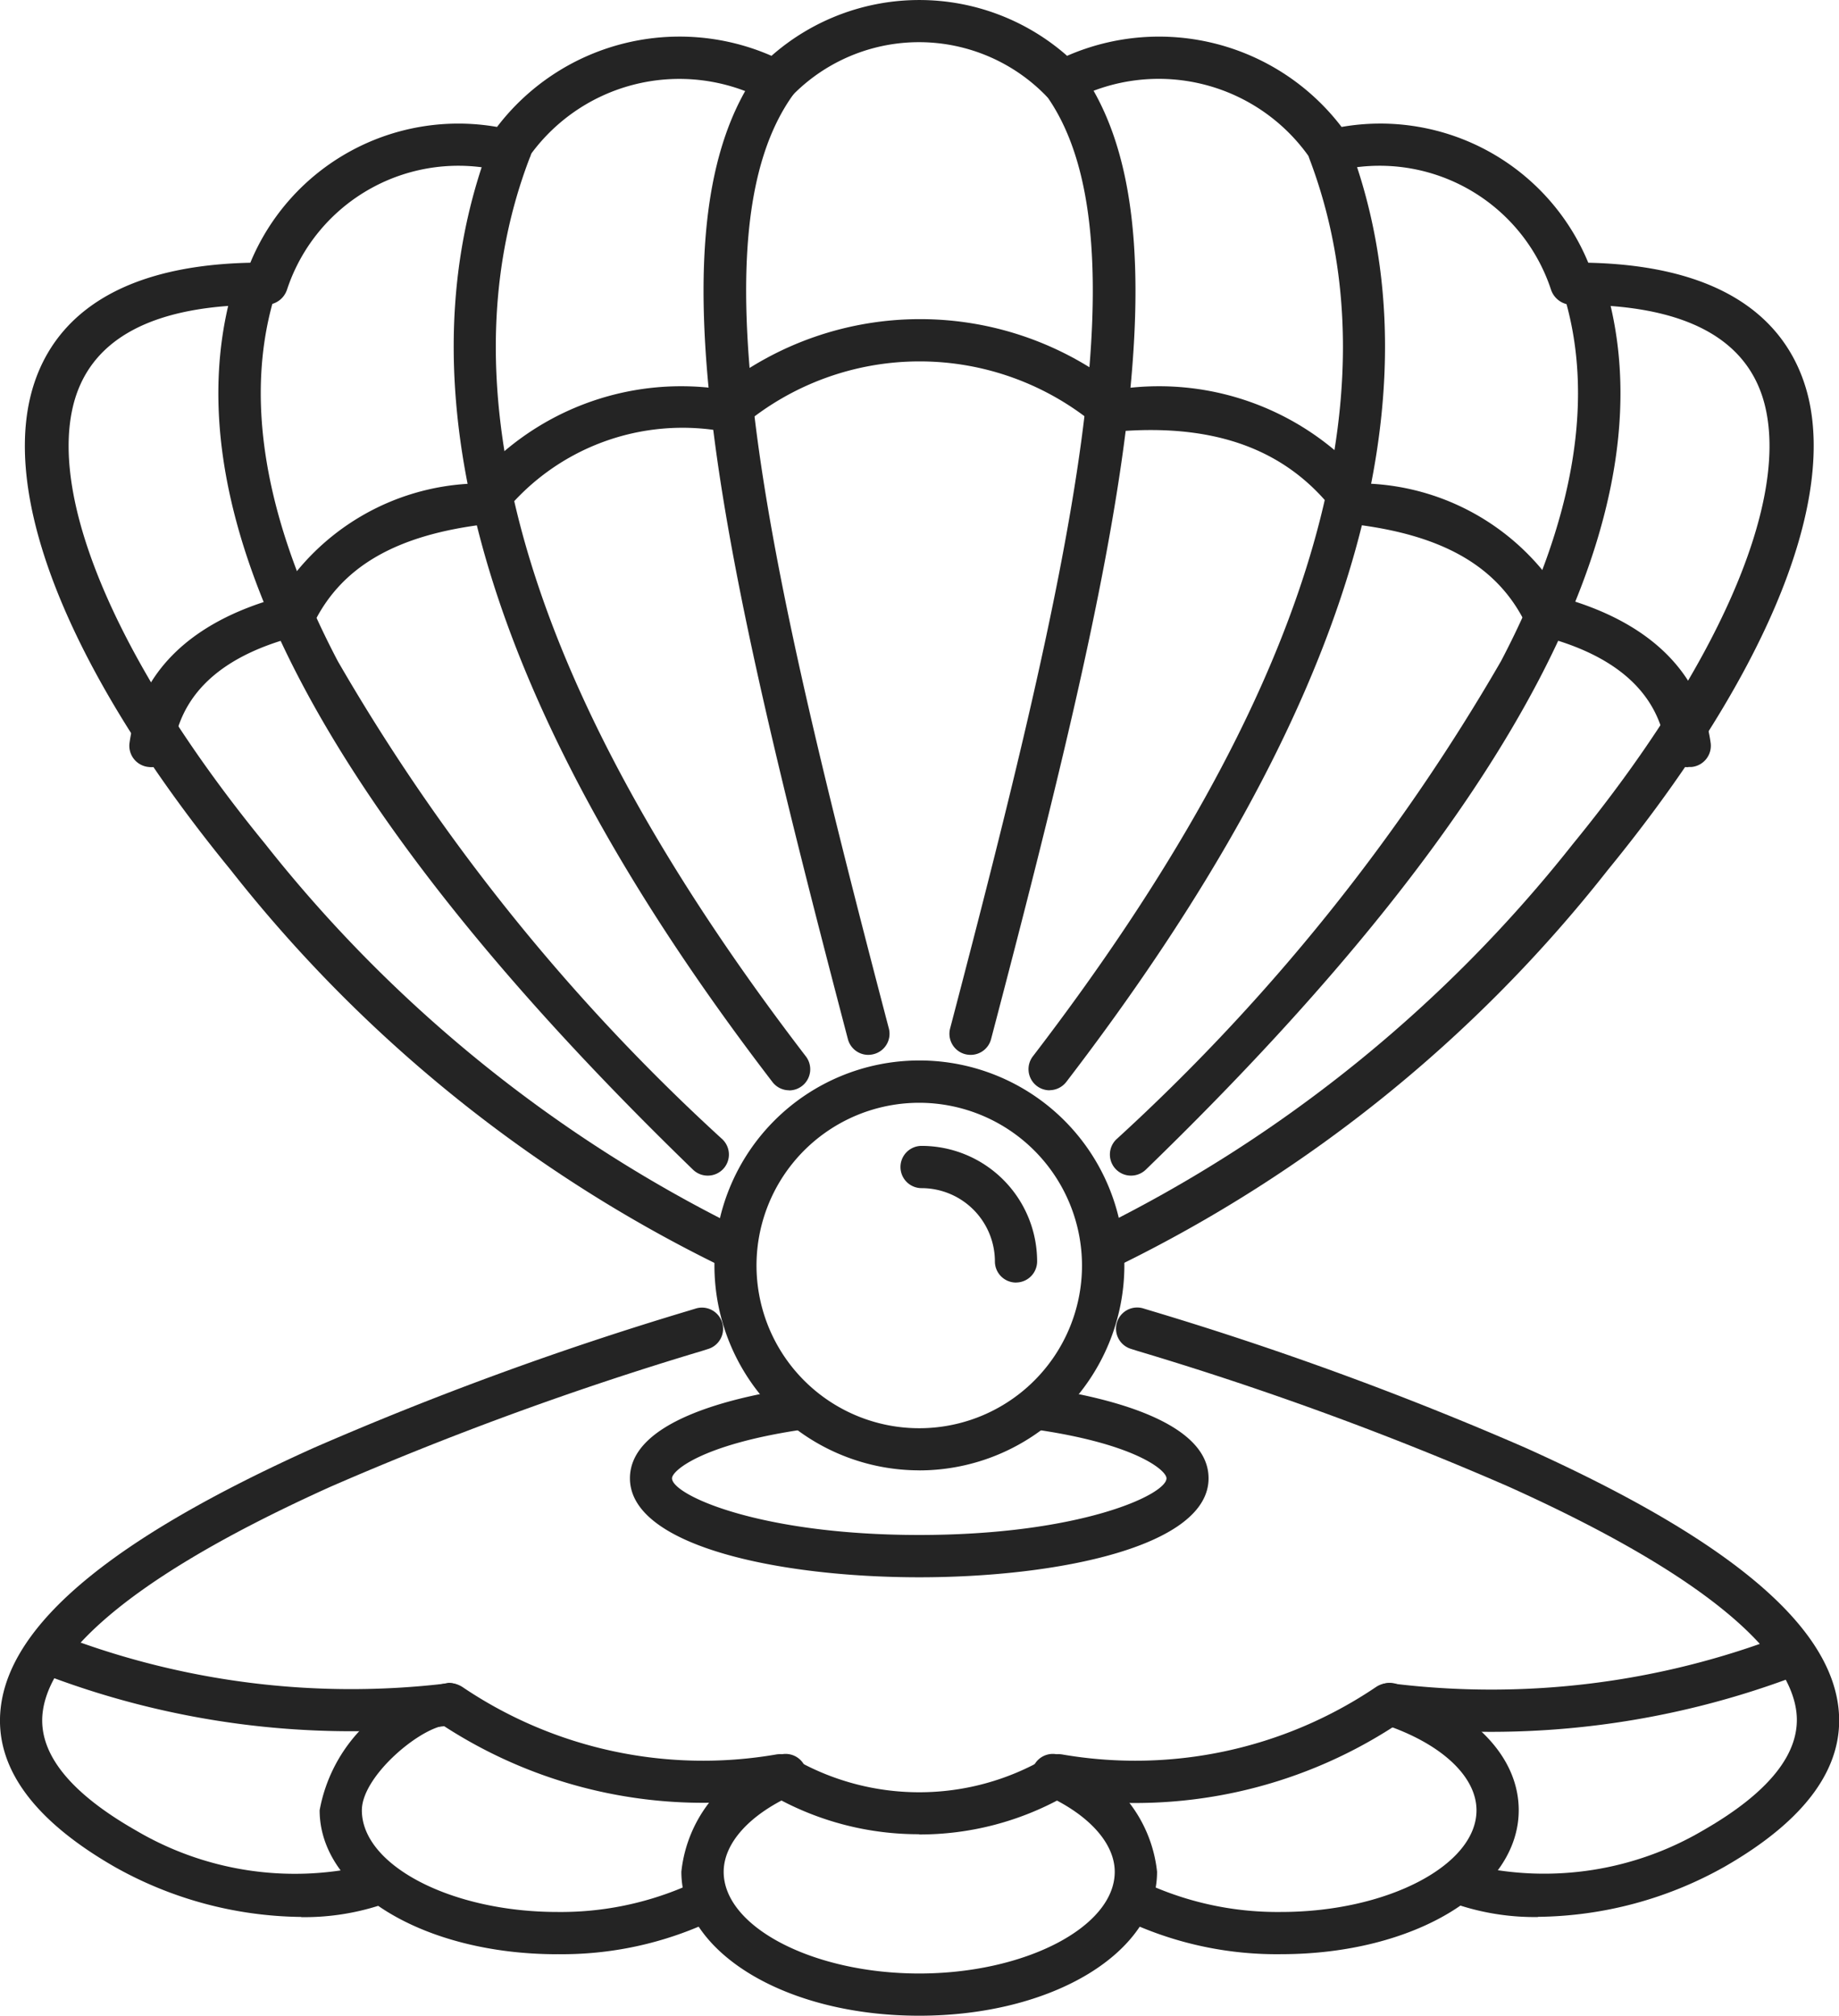
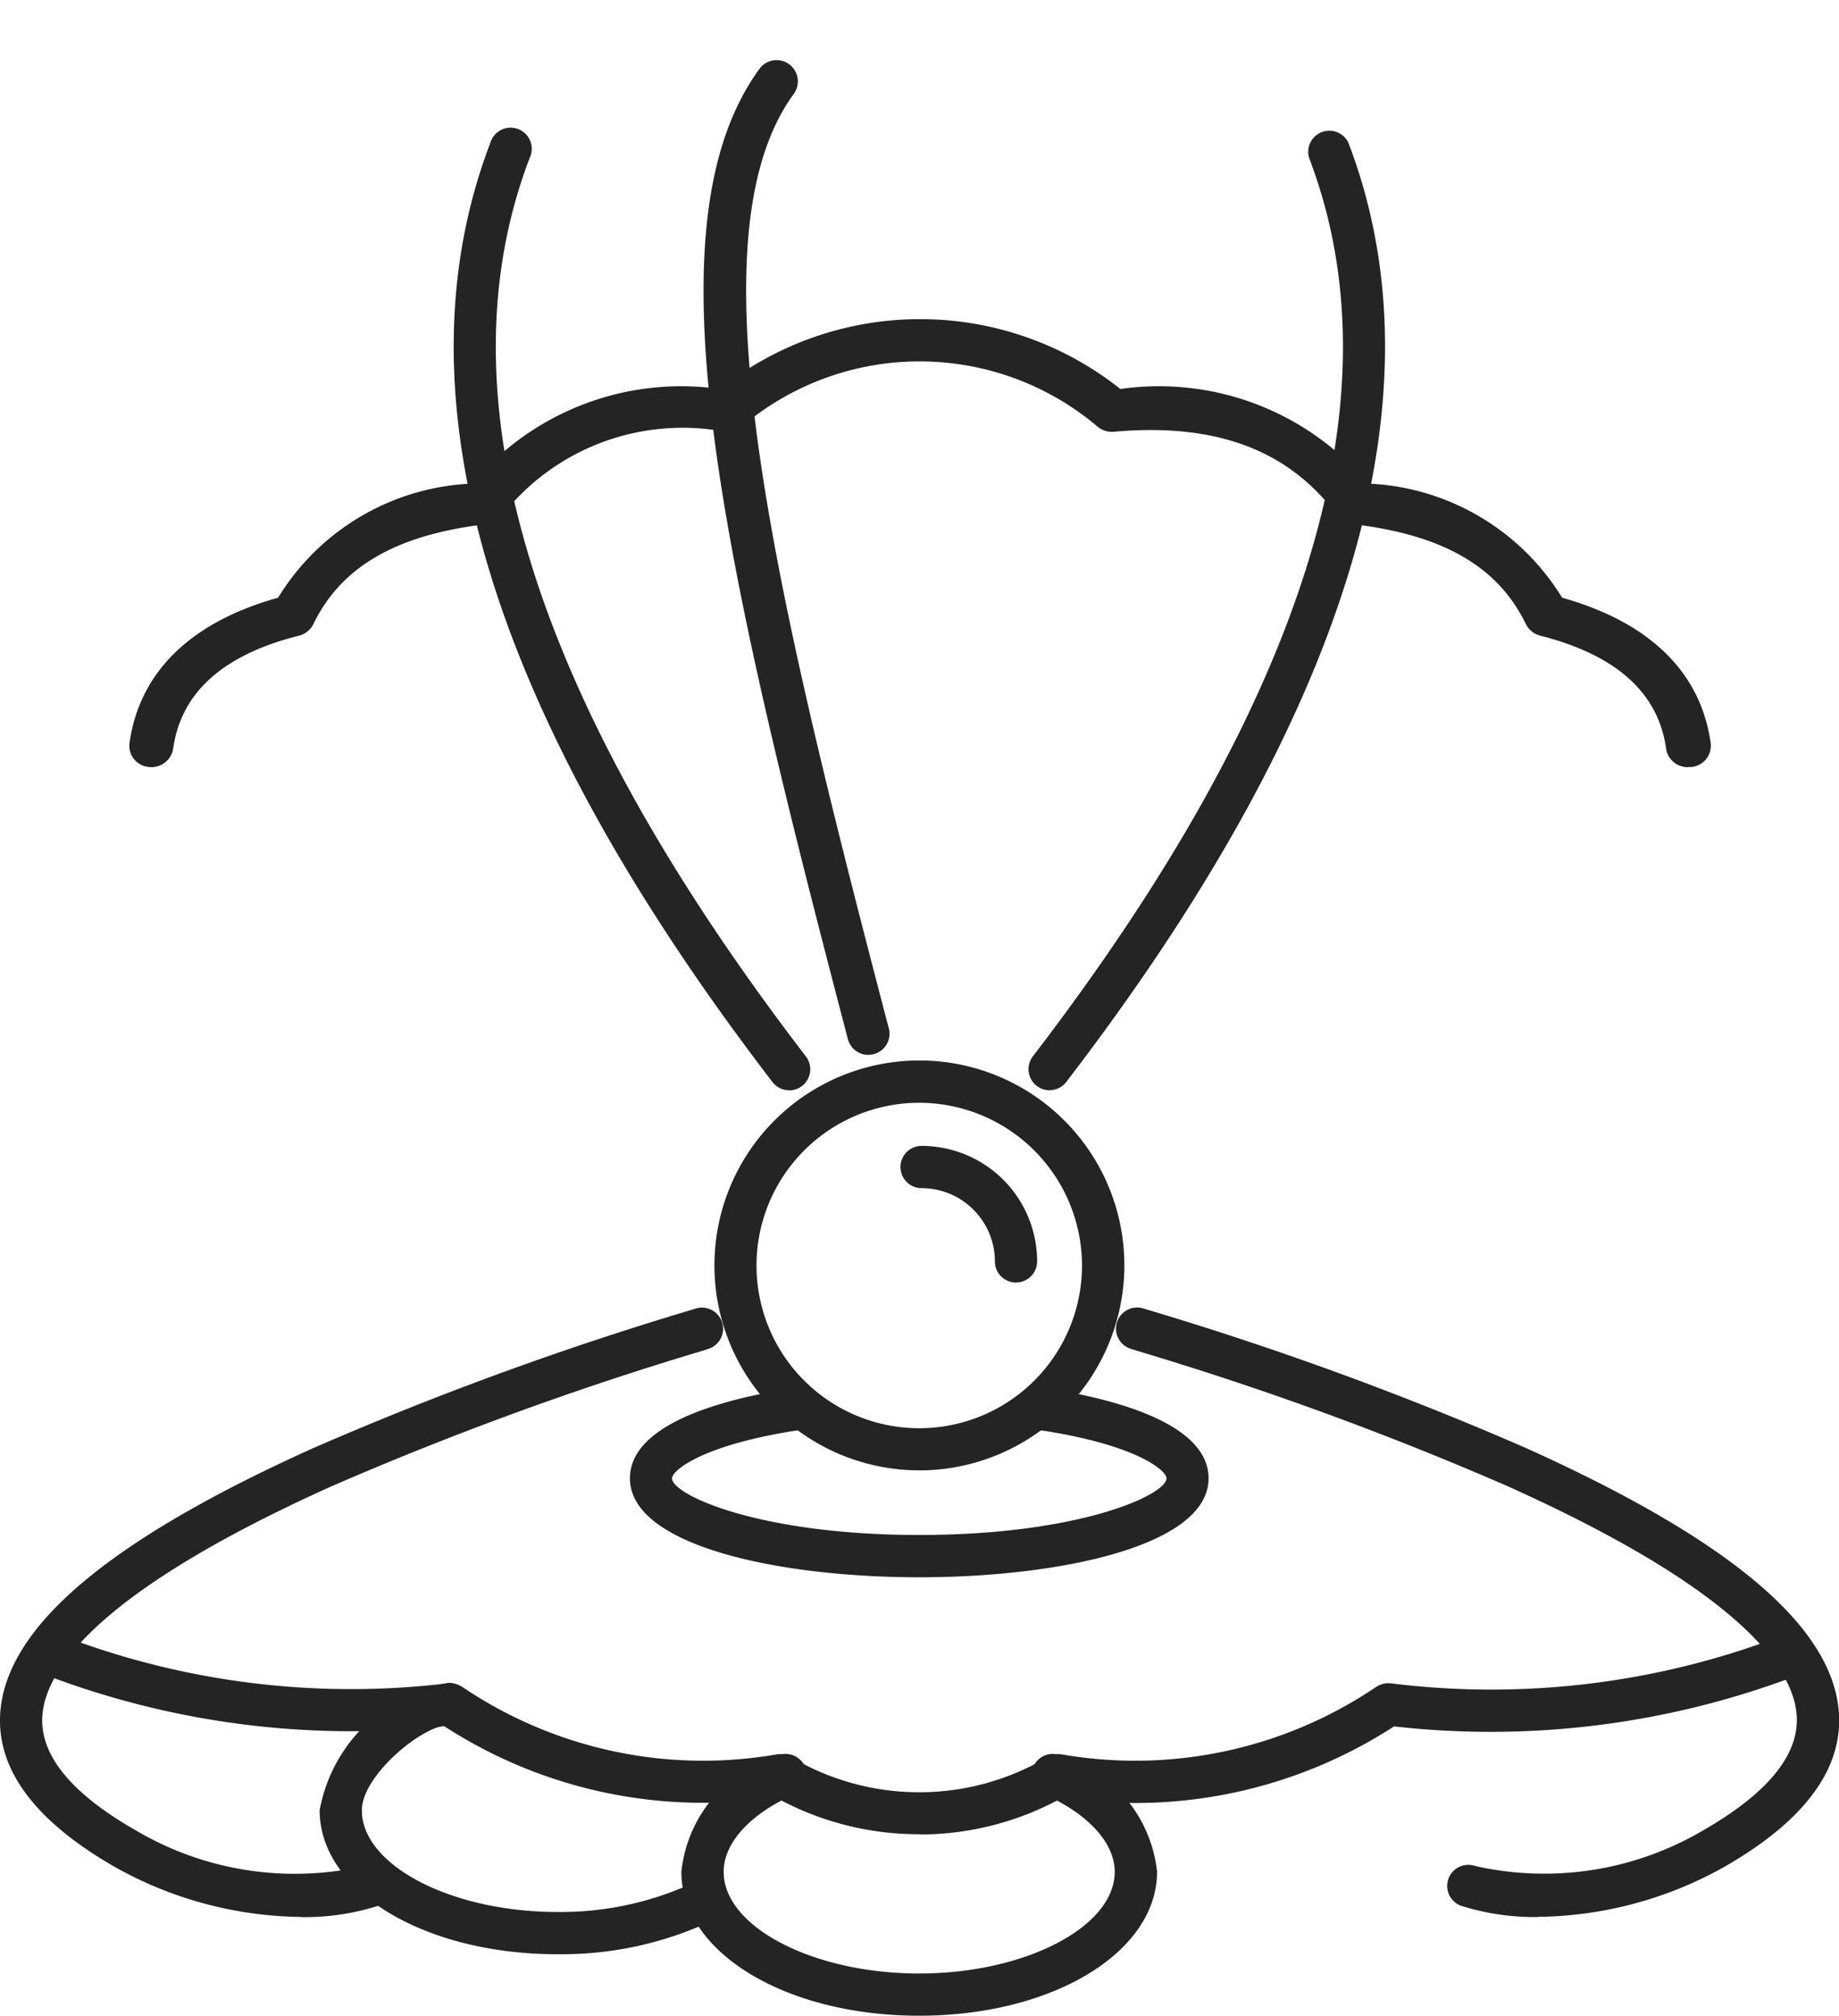
<svg xmlns="http://www.w3.org/2000/svg" viewBox="0 0 37.414 41.016" height="41.016" width="37.414">
  <g transform="translate(-116.889 -70.368)" id="noun-pearl-7016667">
-     <path fill-rule="evenodd" fill="#242424" transform="translate(-13.218)" d="M144.984,96.182a.442.442,0,0,1-.182-.038,28.716,28.716,0,0,1-10-8.072c-3.116-3.811-4.606-7.3-4.088-9.583.282-1.24,1.294-2.707,4.486-2.775a4.579,4.579,0,0,1,5.019-2.763,4.669,4.669,0,0,1,5.584-1.447,4.549,4.549,0,0,1,6.014,0,4.671,4.671,0,0,1,5.584,1.447,4.576,4.576,0,0,1,5.019,2.763c3.193.07,4.2,1.535,4.486,2.775.516,2.28-.974,5.772-4.09,9.583a28.689,28.689,0,0,1-10,8.072.456.456,0,0,1-.592-.218.422.422,0,0,1,.227-.568,28.225,28.225,0,0,0,9.656-7.817c2.907-3.555,4.372-6.872,3.919-8.871-.32-1.411-1.641-2.12-3.93-2.1a.449.449,0,0,1-.434-.308,3.672,3.672,0,0,0-4.368-2.414.46.46,0,0,1-.489-.193,3.741,3.741,0,0,0-4.872-1.249.46.46,0,0,1-.547-.091,3.606,3.606,0,0,0-5.164,0,.463.463,0,0,1-.547.091,3.745,3.745,0,0,0-4.872,1.249.459.459,0,0,1-.489.193,3.672,3.672,0,0,0-4.368,2.414.449.449,0,0,1-.434.308c-2.289-.019-3.609.69-3.928,2.1-.452,2,1.012,5.316,3.919,8.871a28.2,28.2,0,0,0,9.656,7.817.424.424,0,0,1,.227.568.448.448,0,0,1-.409.254Z" data-name="Path 102" id="Path_102" />
    <path fill-rule="evenodd" fill="#242424" transform="translate(-67.975 -159.241)" d="M219.206,245.219a.444.444,0,0,1-.446-.375c-.155-1.137-1.016-1.909-2.558-2.3a.447.447,0,0,1-.294-.235c-.568-1.174-1.69-1.82-3.529-2.036a.45.45,0,0,1-.312-.179c-.983-1.329-2.467-1.885-4.537-1.7a.456.456,0,0,1-.353-.118,5.6,5.6,0,0,0-7.207,0,.472.472,0,0,1-.353.118,4.674,4.674,0,0,0-4.537,1.7.456.456,0,0,1-.312.179c-1.838.216-2.96.862-3.529,2.036a.447.447,0,0,1-.294.235c-1.542.387-2.4,1.158-2.558,2.3a.448.448,0,0,1-.5.371.433.433,0,0,1-.389-.481c.2-1.444,1.239-2.465,3.023-2.963a4.866,4.866,0,0,1,3.949-2.322,5.554,5.554,0,0,1,5.038-1.925,6.552,6.552,0,0,1,8.15,0,5.555,5.555,0,0,1,5.038,1.925,4.87,4.87,0,0,1,3.949,2.322c1.782.5,2.825,1.521,3.023,2.963a.434.434,0,0,1-.389.481c-.02,0-.038,0-.059,0Z" data-name="Path 103" id="Path_103" />
    <path fill-rule="evenodd" fill="#242424" transform="translate(-356.356 -529.793)" d="M491.95,622.6a3.311,3.311,0,1,0,3.308,3.311,3.315,3.315,0,0,0-3.308-3.311Zm0,7.479a4.17,4.17,0,1,1,4.17-4.17A4.175,4.175,0,0,1,491.95,630.08Z" data-name="Path 104" id="Path_104" />
-     <path fill-rule="evenodd" fill="#242424" transform="translate(-544.607 -138.373)" d="M684.509,232.662a.429.429,0,0,1-.3-.739,40.857,40.857,0,0,0,7.824-9.728c1.514-2.888,1.933-5.428,1.249-7.551a.43.43,0,1,1,.819-.265c1.495,4.628-1.632,10.738-9.293,18.161a.434.434,0,0,1-.3.122Z" data-name="Path 105" id="Path_105" />
    <path fill-rule="evenodd" fill="#242424" transform="translate(-514.086 -68.118)" d="M652.33,160.671a.43.43,0,0,1-.341-.692c5.581-7.281,7.473-13.431,5.619-18.281a.43.43,0,0,1,.8-.308c1.966,5.147.037,11.576-5.739,19.11a.433.433,0,0,1-.341.169Z" data-name="Path 106" id="Path_106" />
-     <path fill-rule="evenodd" fill="#242424" transform="translate(-477.184 -31.795)" d="M613.819,123.627a.474.474,0,0,1-.11-.014.429.429,0,0,1-.306-.524c2.447-9.329,4.018-16.156,1.933-19.016a.43.43,0,1,1,.7-.507c2.313,3.174.791,9.876-1.8,19.741A.429.429,0,0,1,613.819,123.627Z" data-name="Path 107" id="Path_107" />
    <path fill-rule="evenodd" fill="#242424" transform="translate(-338.929 -880.266)" d="M474.517,991.649c-2.712,0-4.837-1.287-4.837-2.93a2.775,2.775,0,0,1,1.946-2.36.43.43,0,0,1,.35.786c-.9.4-1.435.988-1.435,1.576,0,1.123,1.822,2.069,3.978,2.069s3.978-.948,3.978-2.069c0-.587-.537-1.176-1.435-1.576a.43.43,0,1,1,.35-.786,2.779,2.779,0,0,1,1.946,2.36c0,1.642-2.125,2.93-4.837,2.93Z" data-name="Path 108" id="Path_108" />
    <path fill-rule="evenodd" fill="#242424" transform="translate(-159.538 -842.796)" d="M287.767,952.928c-2.712,0-4.837-1.287-4.837-2.93a3.216,3.216,0,0,1,2.623-2.592.43.43,0,1,1,0,.86c-.526,0-1.764,1.024-1.764,1.733,0,1.122,1.822,2.069,3.978,2.069a6.41,6.41,0,0,0,2.543-.495.43.43,0,0,1,.35.786,7.164,7.164,0,0,1-2.893.568Z" data-name="Path 109" id="Path_109" />
-     <path fill-rule="evenodd" fill="#242424" transform="translate(-562.129 -842.816)" d="M705.079,952.947a7.2,7.2,0,0,1-2.893-.568.43.43,0,0,1,.35-.786,6.407,6.407,0,0,0,2.543.495c2.156,0,3.978-.948,3.978-2.069,0-.695-.728-1.367-1.9-1.754a.43.43,0,1,1,.27-.817c1.559.514,2.489,1.475,2.489,2.569,0,1.643-2.125,2.93-4.837,2.93Z" data-name="Path 110" id="Path_110" />
    <path fill-rule="evenodd" fill="#242424" transform="translate(-12.959 -815.592)" d="M148.548,923.282a6,6,0,0,1-2.924-.752,9.678,9.678,0,0,1-6.739-1.446,17.473,17.473,0,0,1-8.258-1.1.426.426,0,0,1-.245-.561.457.457,0,0,1,.585-.235,16.467,16.467,0,0,0,7.97,1.026.469.469,0,0,1,.323.075,8.743,8.743,0,0,0,6.374,1.371.461.461,0,0,1,.318.059,5.111,5.111,0,0,0,5.195,0,.459.459,0,0,1,.318-.059,8.743,8.743,0,0,0,6.374-1.371.458.458,0,0,1,.323-.075,16.511,16.511,0,0,0,8-.993.454.454,0,0,1,.585.235.423.423,0,0,1-.245.561,17.519,17.519,0,0,1-8.293,1.071,9.676,9.676,0,0,1-6.739,1.446,6,6,0,0,1-2.924.753Z" data-name="Path 111" id="Path_111" />
    <path fill-rule="evenodd" fill="#242424" transform="translate(-547.66 -644.925)" d="M695.835,754.3a4.984,4.984,0,0,1-1.549-.225.429.429,0,1,1,.27-.815,6.37,6.37,0,0,0,4.642-.723c1.348-.773,1.986-1.578,1.9-2.392-.1-.944-1.207-2.508-5.865-4.606a66.525,66.525,0,0,0-7.537-2.756l-.139-.044a.43.43,0,1,1,.254-.822l.139.042a67.789,67.789,0,0,1,7.636,2.794c4.093,1.843,6.175,3.574,6.366,5.293.132,1.186-.65,2.275-2.322,3.233a7.9,7.9,0,0,1-3.79,1.017Z" data-name="Path 112" id="Path_112" />
-     <path fill-rule="evenodd" fill="#242424" transform="translate(-115.133 -138.371)" d="M246.42,232.66a.426.426,0,0,1-.3-.122c-7.661-7.422-10.787-13.533-9.293-18.161a.43.43,0,1,1,.819.265c-.685,2.123-.265,4.663,1.249,7.551a40.82,40.82,0,0,0,7.824,9.728.429.429,0,0,1-.3.739Z" data-name="Path 113" id="Path_113" />
    <path fill-rule="evenodd" fill="#242424" transform="translate(-226.769 -68.166)" d="M359.714,160.719a.428.428,0,0,1-.341-.169c-5.776-7.534-7.706-13.964-5.739-19.11a.43.43,0,1,1,.8.308c-1.853,4.849.037,11,5.619,18.281a.43.43,0,0,1-.341.692Z" data-name="Path 114" id="Path_114" />
    <path fill-rule="evenodd" fill="#242424" transform="translate(-353.666 -31.795)" d="M488.22,123.627a.429.429,0,0,1-.415-.321c-2.587-9.864-4.111-16.567-1.8-19.741a.43.43,0,0,1,.7.507c-2.085,2.86-.514,9.685,1.933,19.016a.428.428,0,0,1-.307.524A.474.474,0,0,1,488.22,123.627Z" data-name="Path 115" id="Path_115" />
    <path fill-rule="evenodd" fill="#242424" transform="translate(0 -644.974)" d="M123.015,754.347a7.891,7.891,0,0,1-3.79-1.017c-1.672-.96-2.454-2.047-2.322-3.233.192-1.719,2.275-3.451,6.366-5.293a67.822,67.822,0,0,1,7.636-2.794l.138-.042a.43.43,0,0,1,.254.822l-.139.044a67.226,67.226,0,0,0-7.537,2.756c-4.658,2.1-5.76,3.661-5.865,4.606-.091.815.547,1.62,1.9,2.392a6.362,6.362,0,0,0,4.642.723.429.429,0,1,1,.27.815,4.984,4.984,0,0,1-1.549.225Z" data-name="Path 116" id="Path_116" />
    <path fill-rule="evenodd" fill="#242424" transform="translate(-311.815 -698.13)" d="M447.409,800.592c-2.836,0-5.889-.631-5.889-2.014,0-1.157,2.069-1.643,3.3-1.829a.43.43,0,0,1,.129.85c-1.963.3-2.573.822-2.573.979,0,.334,1.763,1.153,5.03,1.153s5.03-.819,5.03-1.153c0-.159-.61-.683-2.573-.979a.43.43,0,0,1,.129-.85c1.233.186,3.3.672,3.3,1.829,0,1.383-3.053,2.014-5.889,2.014Z" data-name="Path 117" id="Path_117" />
    <path fill-rule="evenodd" fill="#242424" transform="translate(-453.221 -577.008)" d="M590.781,673.473a.43.43,0,0,1-.43-.43,1.493,1.493,0,0,0-1.491-1.491.43.43,0,1,1,0-.86,2.352,2.352,0,0,1,2.35,2.35.43.43,0,0,1-.43.43Z" data-name="Path 118" id="Path_118" />
  </g>
</svg>